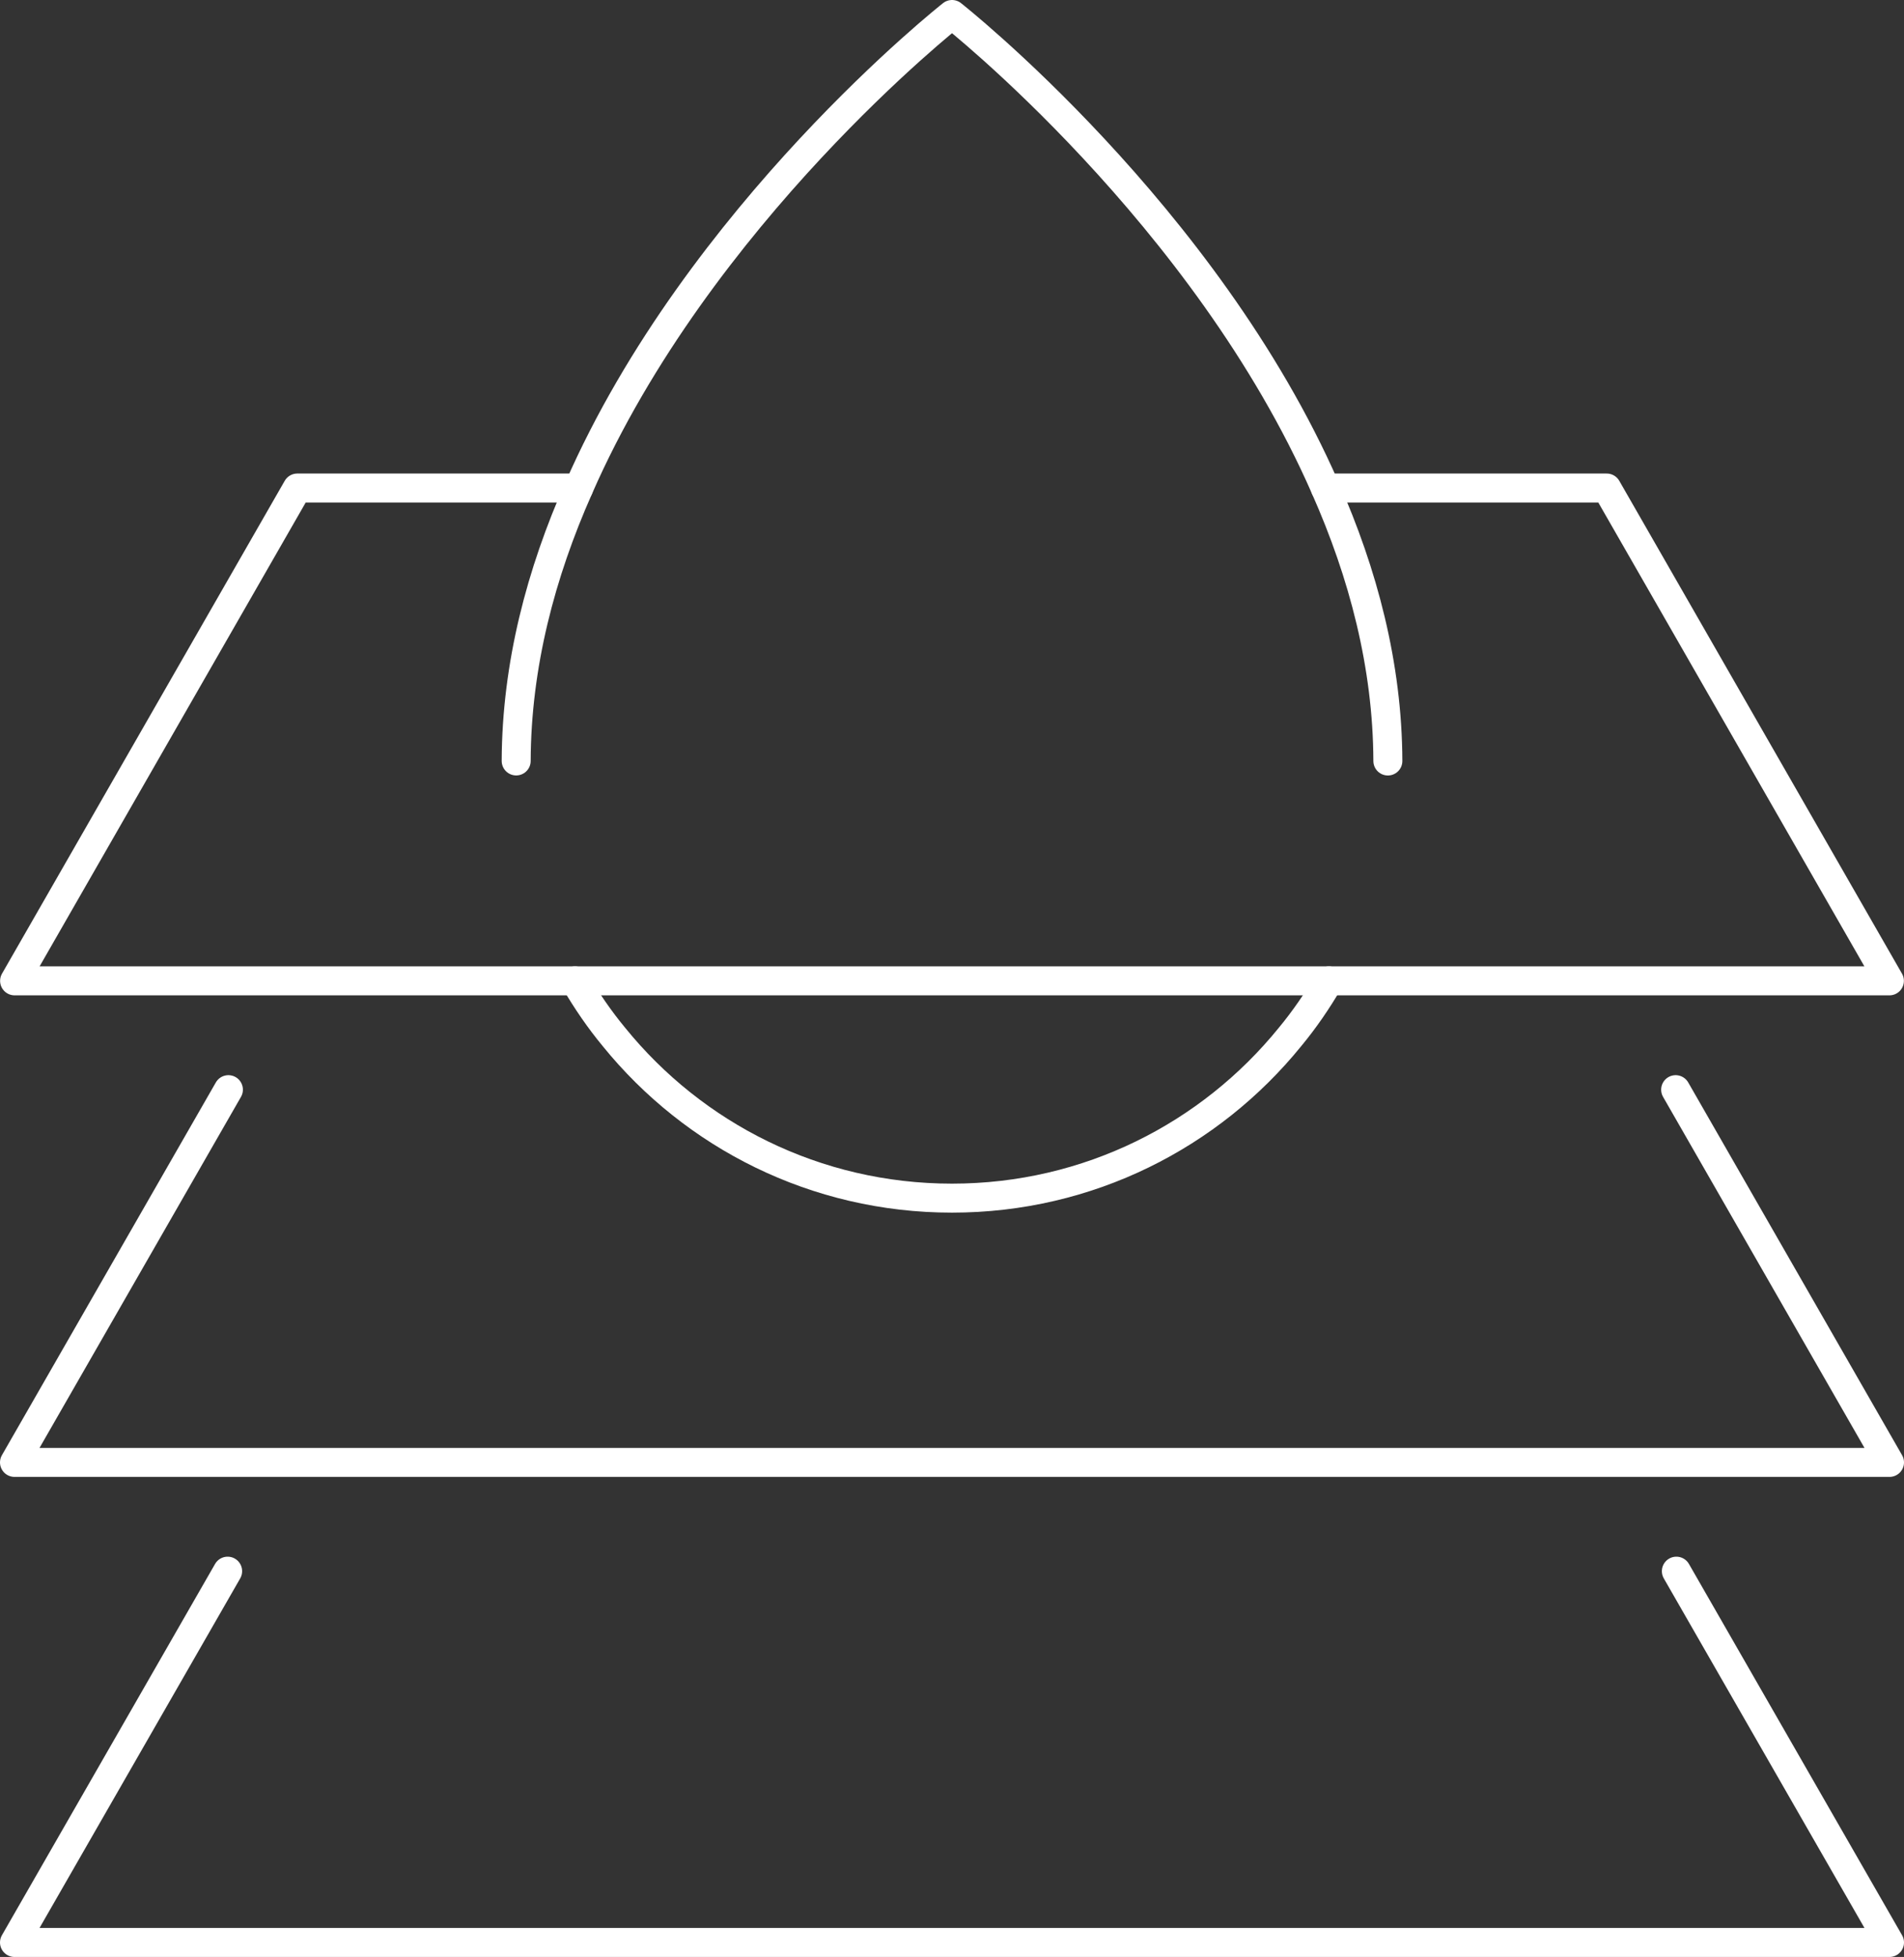
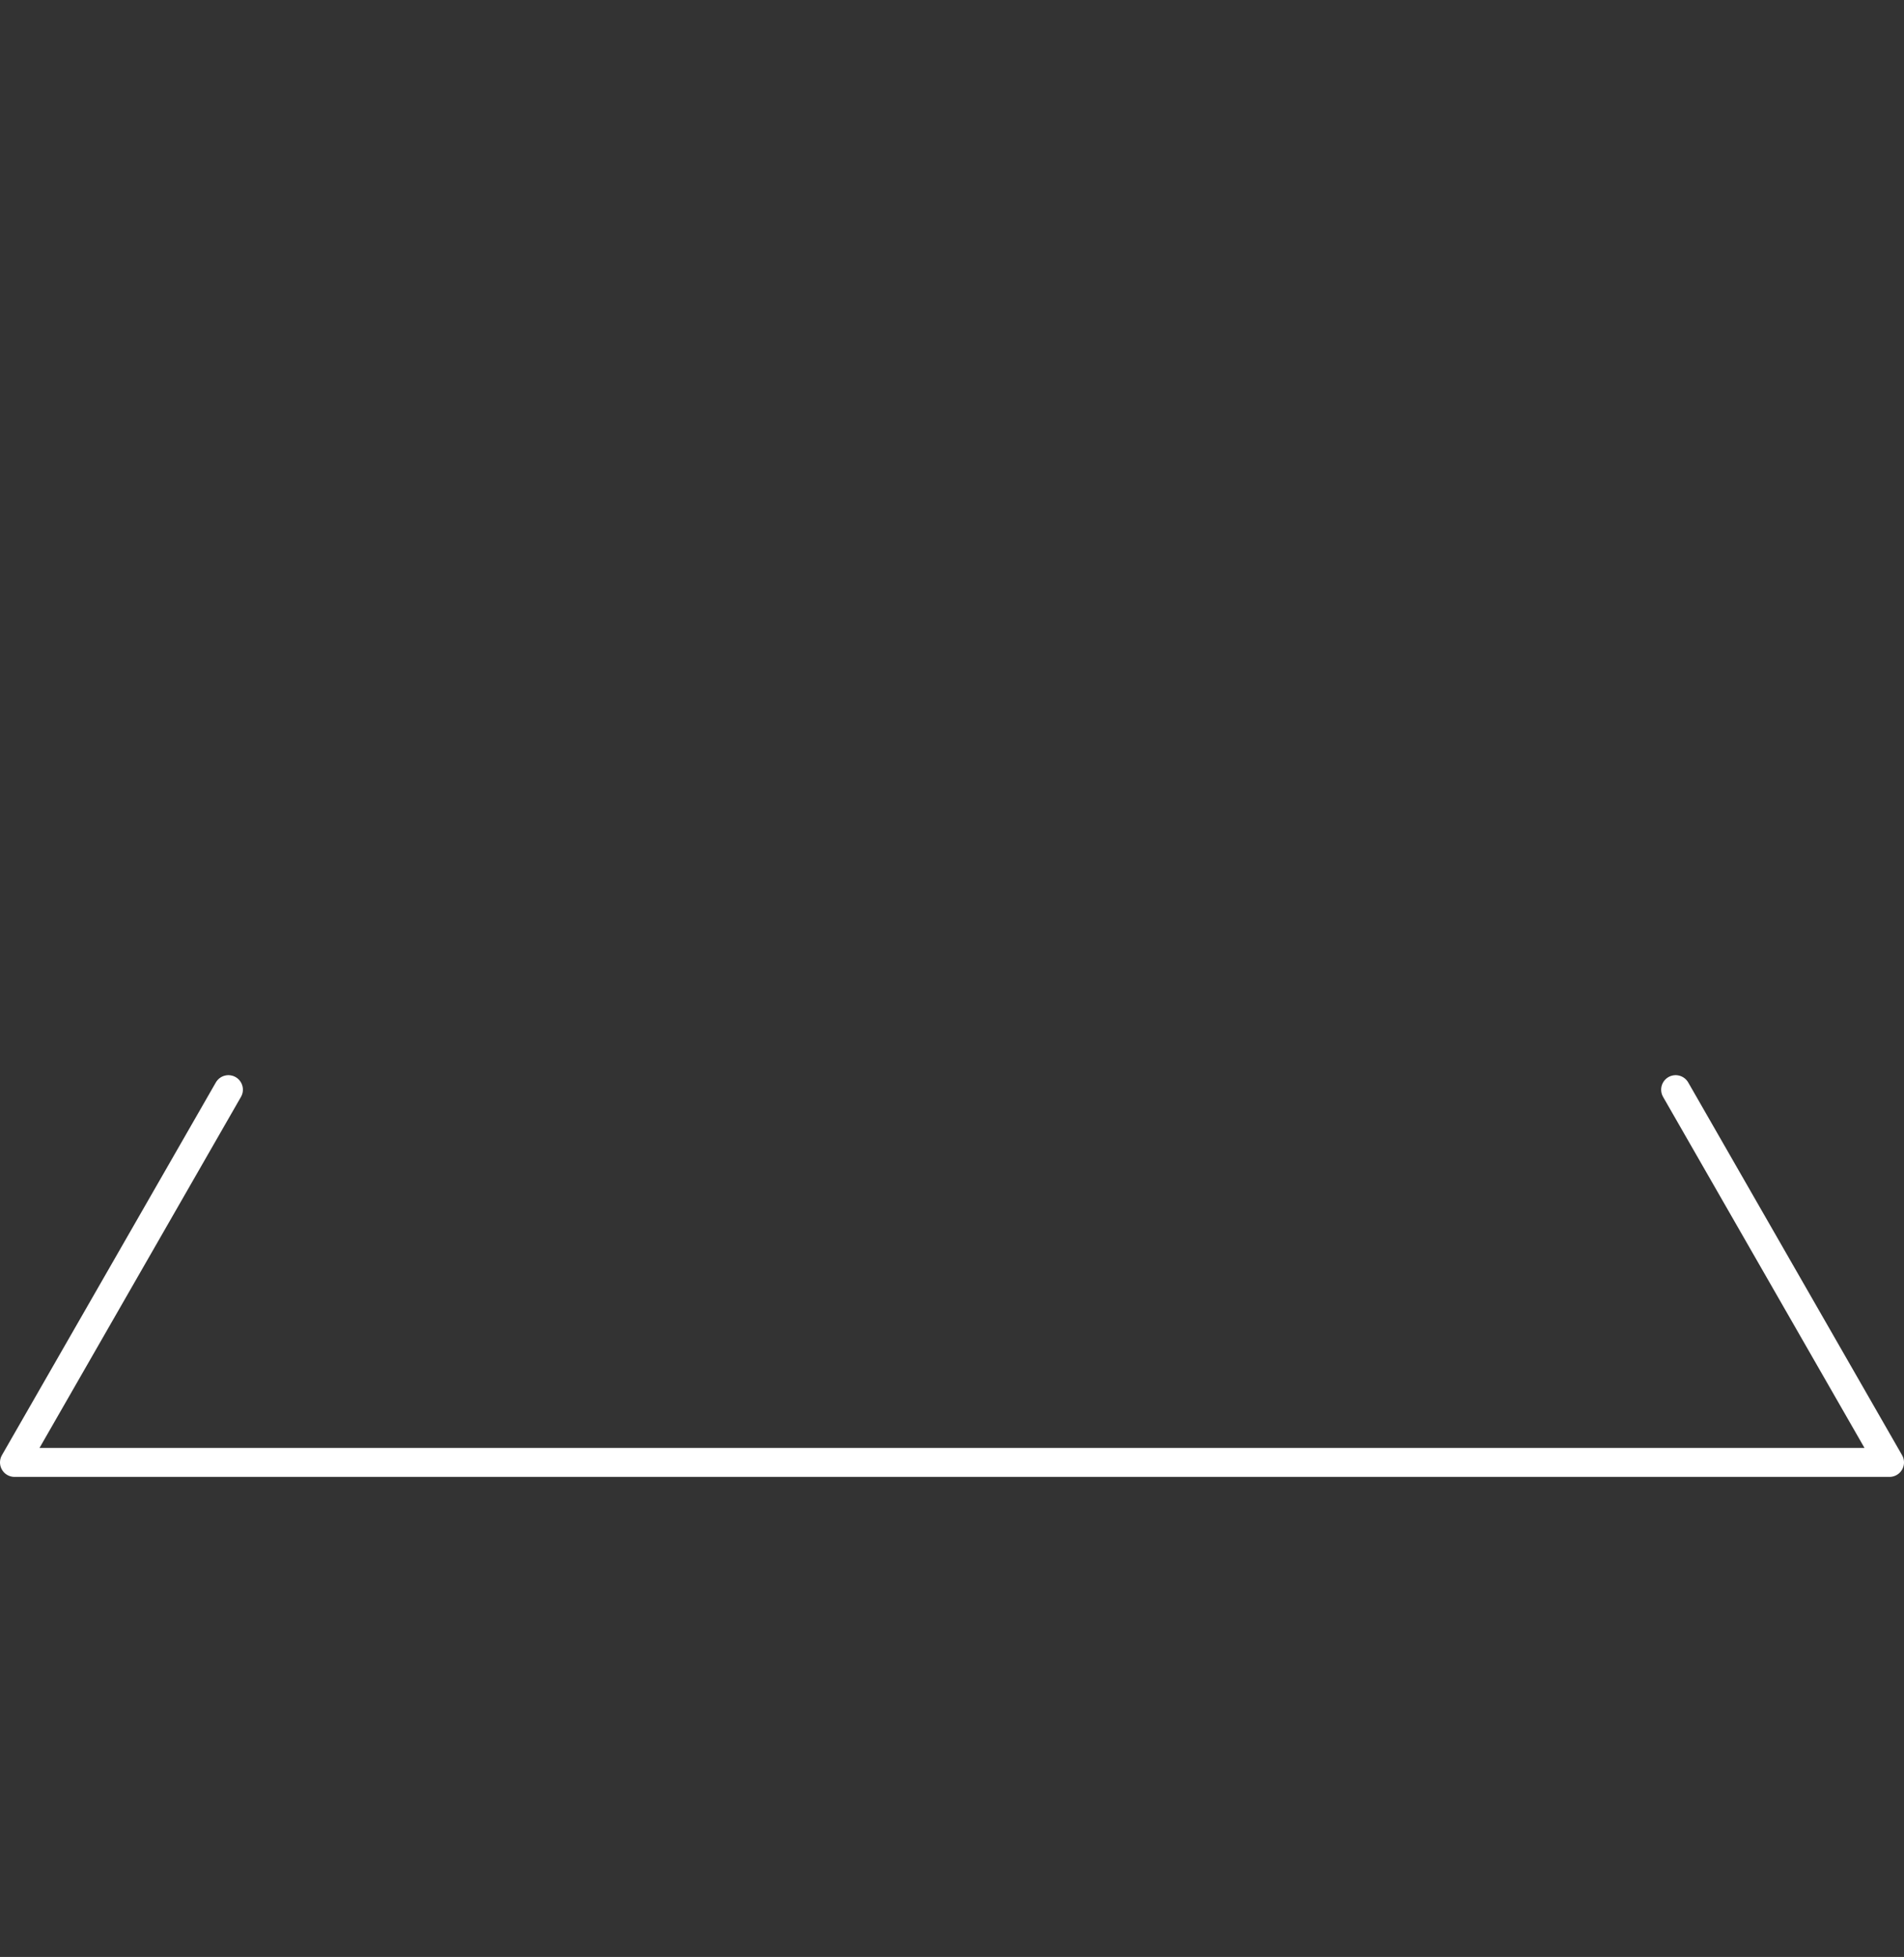
<svg xmlns="http://www.w3.org/2000/svg" id="Lager_1" viewBox="0 0 394.13 405">
  <rect x="0" y="0" width="394.13" height="405" fill="#333333" stroke="none" />
  <defs>
    <style>
      .cls-1 {
        fill: none;
        stroke: #fff;
        stroke-linecap: round;
        stroke-linejoin: round;
        stroke-width: 6px;
      }
    </style>
  </defs>
-   <polyline class="cls-1" points="119.79 101 61.54 101 3.02 202.99 47.3 202.99 119.04 202.99 275.09 202.99 346.83 202.99 391.11 202.99 332.59 101 274.34 101" />
  <polyline class="cls-1" points="47.28 225.51 3 302.65 47.12 302.65 347.01 302.65 391.13 302.65 346.86 225.51" />
-   <polyline class="cls-1" points="347.01 325.16 391.13 402 3 402 47.12 325.16" />
-   <path class="cls-1" d="M106.85,157.48c.07-19.85,5.13-38.88,12.94-56.47C144.64,44.27,197.07,3,197.07,3c0,0,52.43,41.27,77.28,98.02,7.8,17.59,12.87,36.62,12.94,56.47" />
-   <path class="cls-1" d="M275.09,202.99c-2.4,4.11-5.07,8.01-8.08,11.64-16.5,20.33-41.68,33.33-69.95,33.33s-53.46-13-69.95-33.33c-3.01-3.63-5.68-7.53-8.08-11.64" />
</svg>